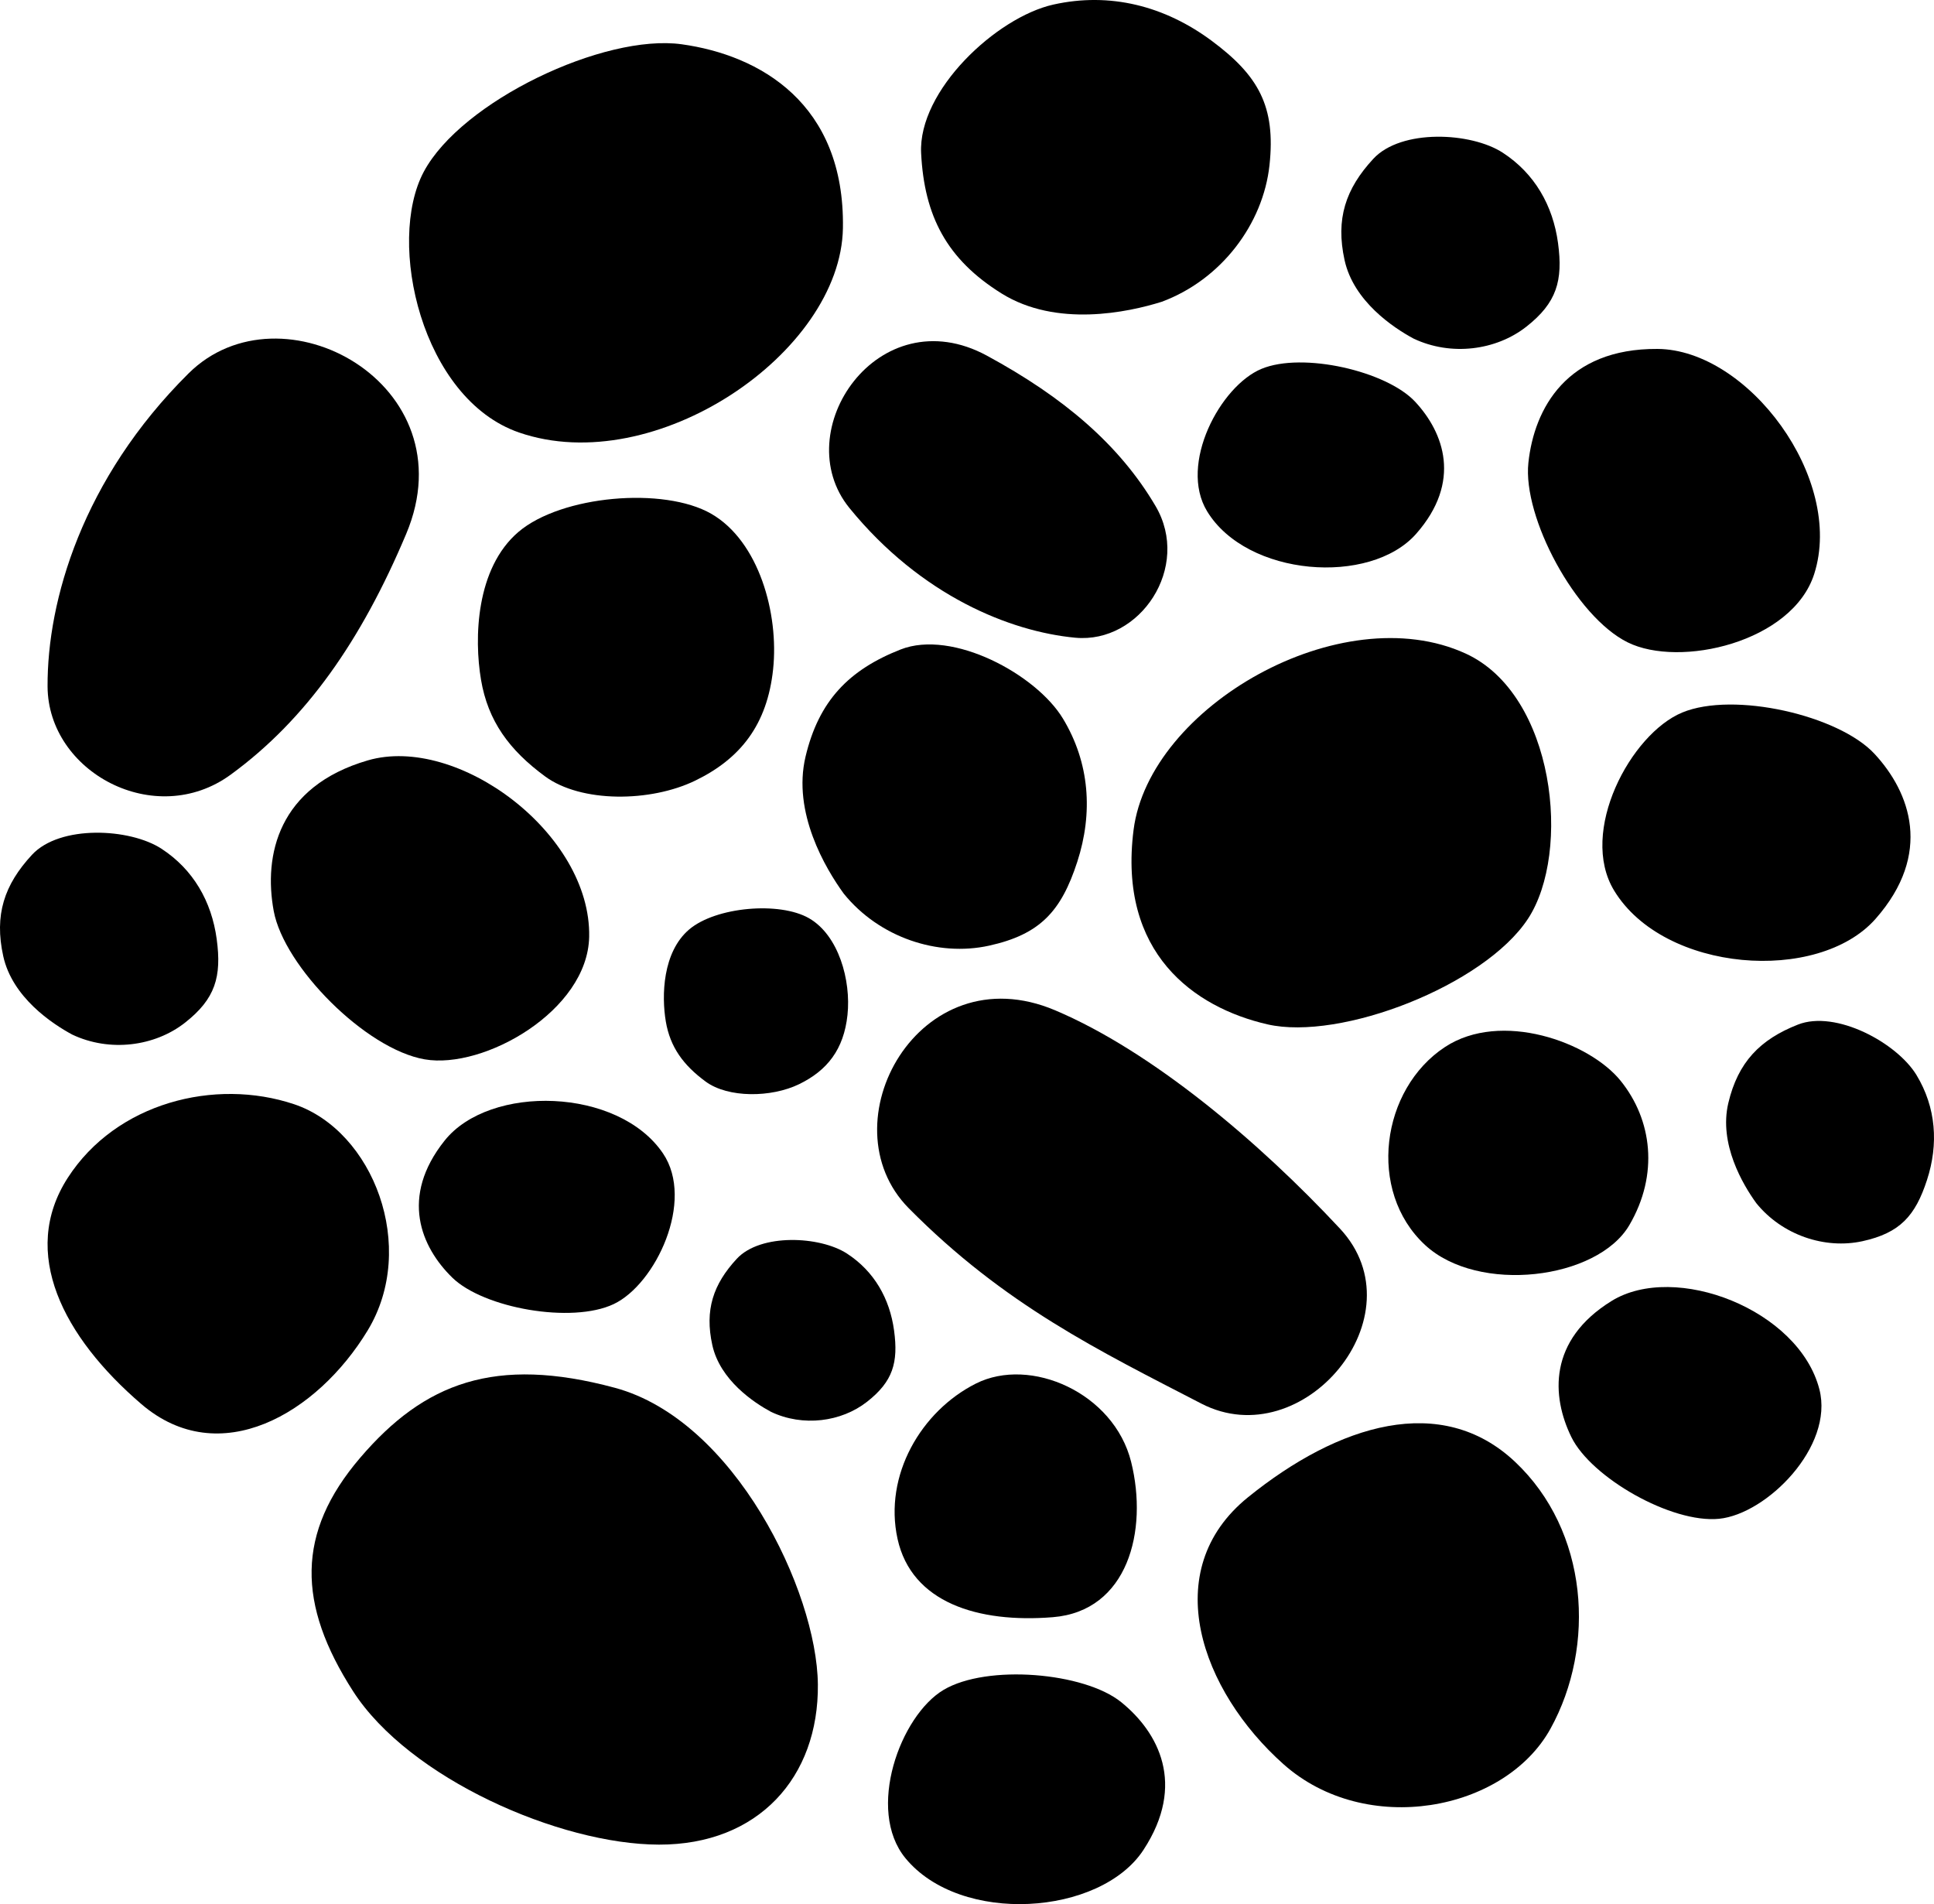
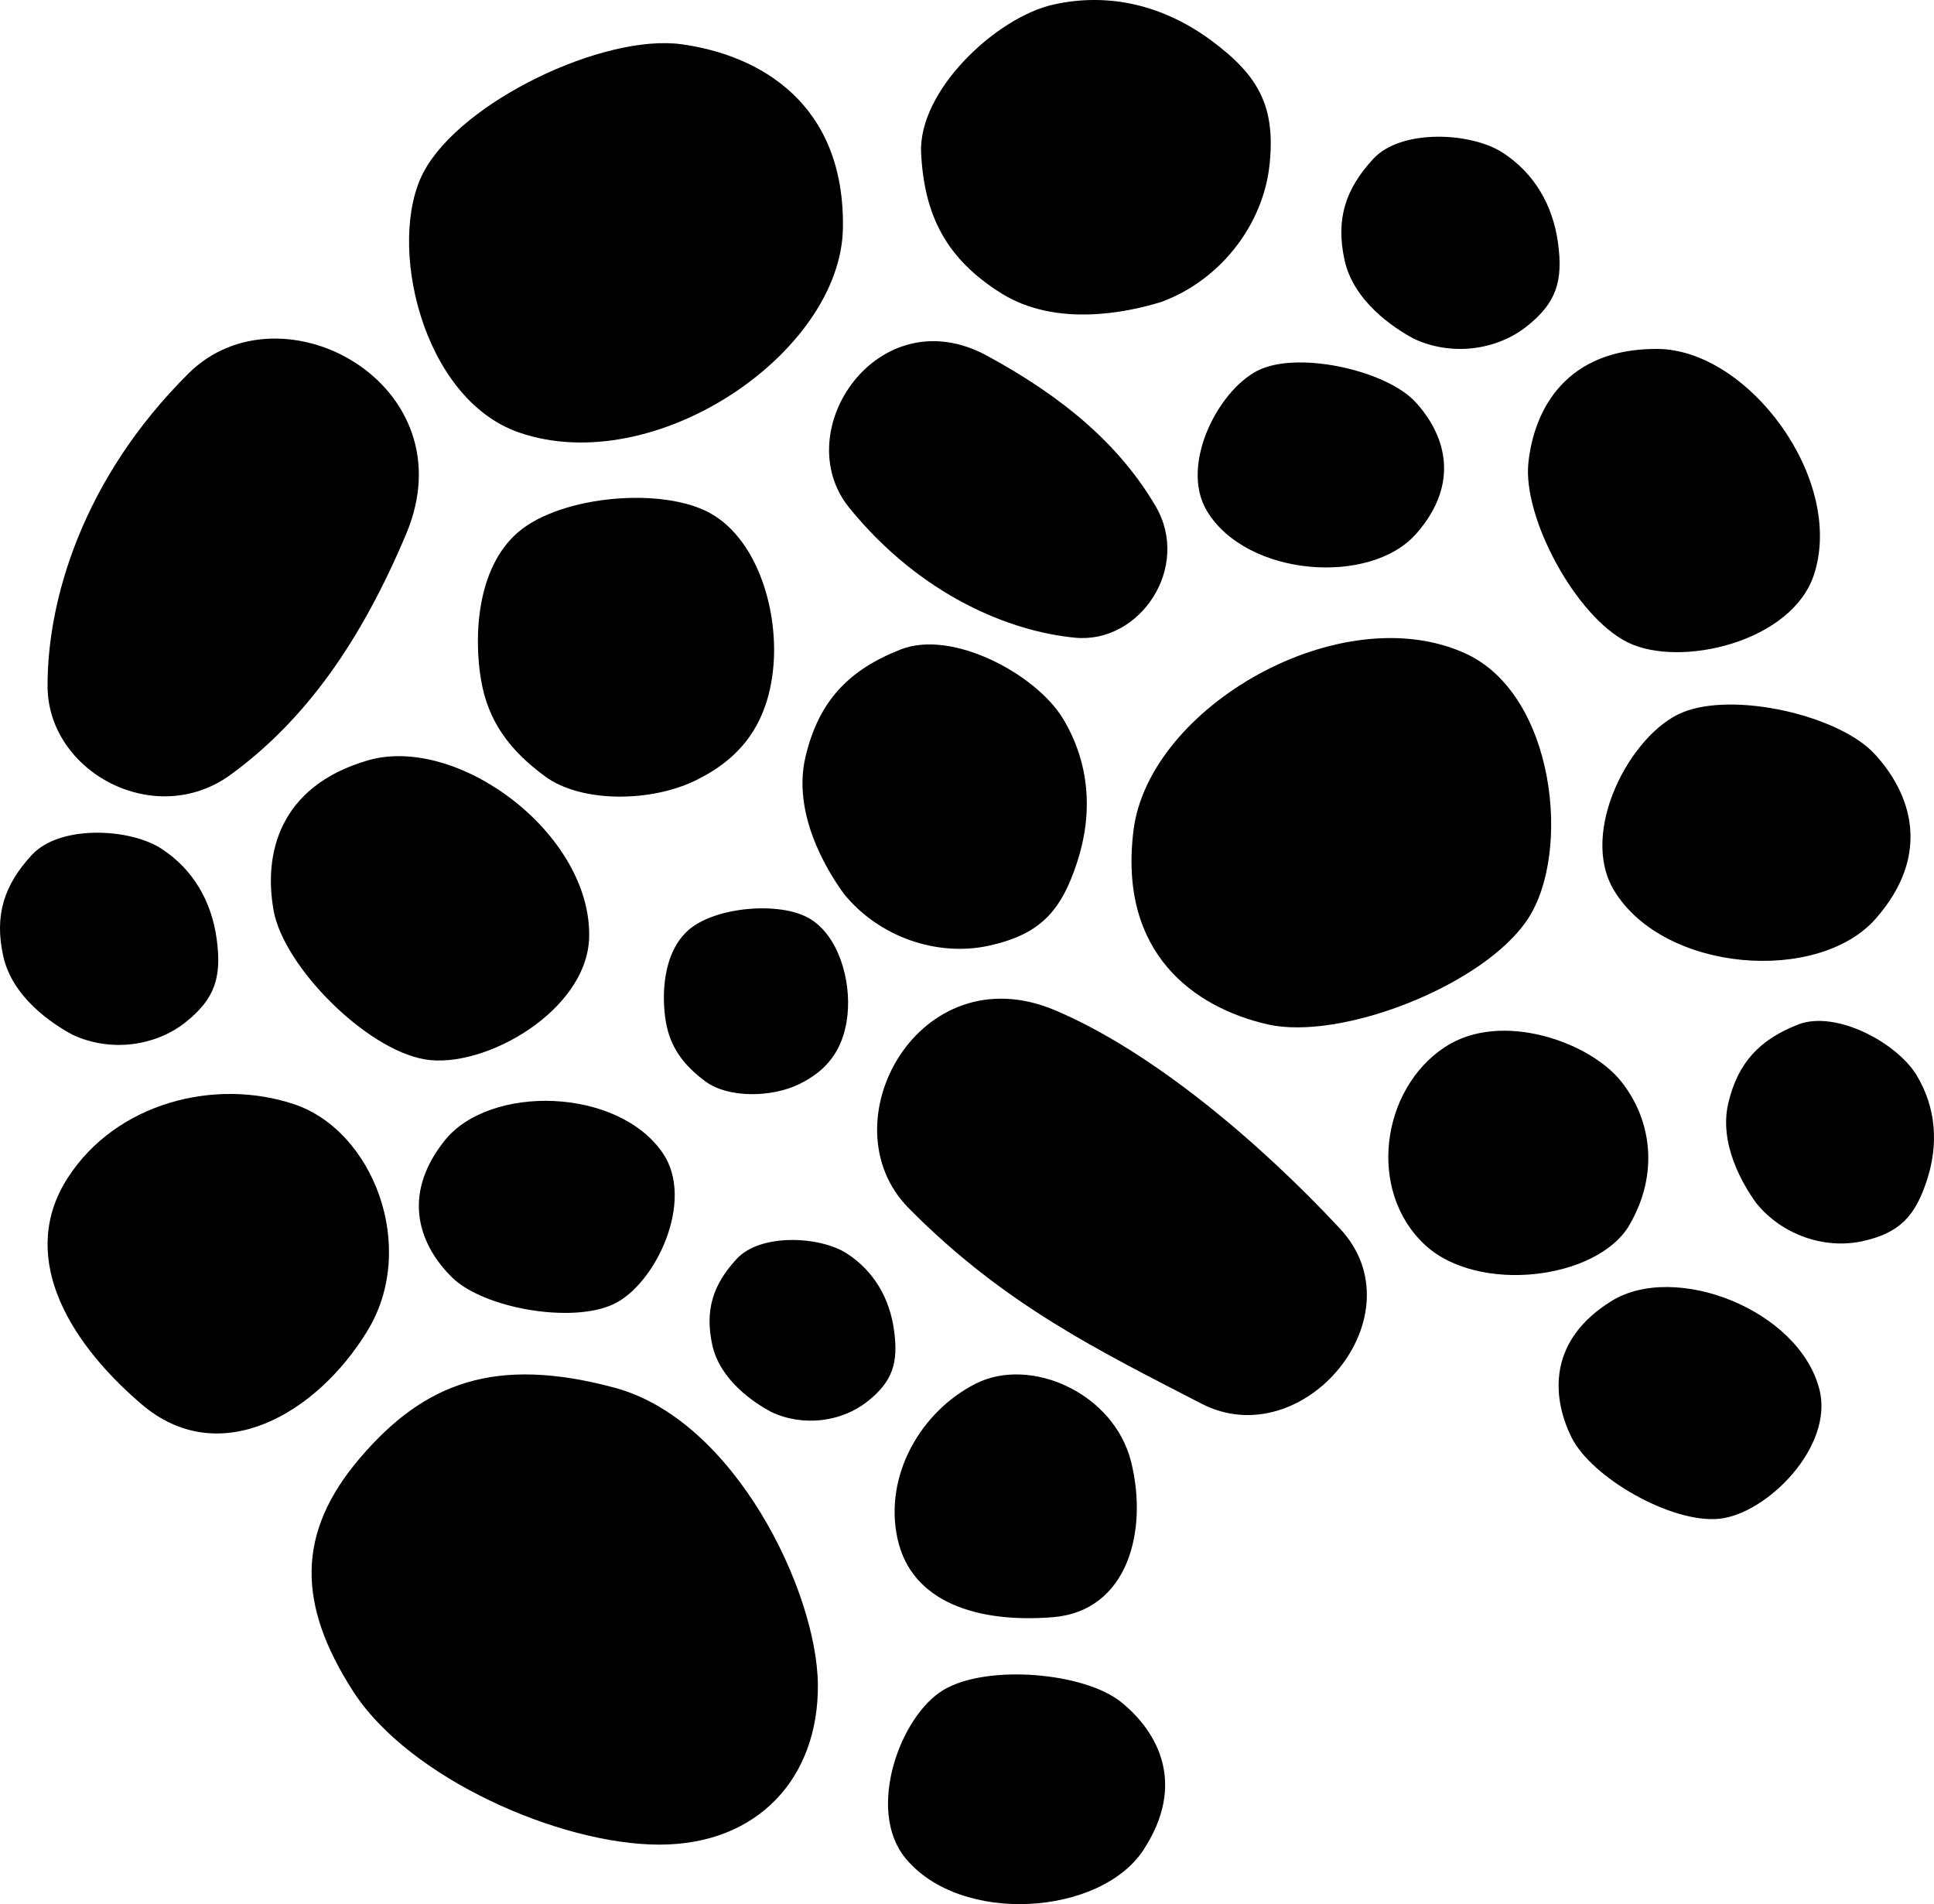
<svg xmlns="http://www.w3.org/2000/svg" id="b" data-name="Capa 2" width="425.43" height="418.822" viewBox="0 0 425.43 418.822">
  <g id="c" data-name="Capa 1">
    <g>
      <path d="m356.5,237.728c-6.922-8.573-26.33-15.507-38.626-7.442-14.096,9.246-17.206,31.682-4.401,43.55,11.697,10.842,37.924,7.634,44.948-4.378,6.517-11.145,5-23.157-1.921-31.73Z" stroke-width="0" />
      <path d="m202.624,33.709c-.696-13.805,16.578-29.905,29.072-32.699s24.538.314,34.834,7.957c10.295,7.643,14.125,14.413,12.725,27.362-1.4,12.949-10.607,25.194-23.714,30.052-7.379,2.316-23.14,5.691-35.218-1.829-12.078-7.521-17.003-17.039-17.699-30.843Z" fill-rule="evenodd" stroke-width="0" />
      <path d="m179.911,370.477c.211,20.468-13.103,35.301-34.958,35.257-21.856-.044-54.979-14.59-67.283-33.733-12.303-19.143-12.547-34.858,1.553-51.348,14.1-16.49,29.634-22.503,56.008-15.407,26.375,7.097,44.468,44.763,44.679,65.231Z" fill-rule="evenodd" stroke-width="0" />
      <path d="m93.229,37.764c8.291-15.496,39.62-30.405,56.742-28.024,17.122,2.381,35.892,12.964,35.45,40.426s-41.365,55.278-71.242,44.966c-21.445-7.401-29.241-41.873-20.95-57.369Z" fill-rule="evenodd" stroke-width="0" />
      <path d="m358.025,141.28c-11.457-5.691-23.096-27.491-21.821-39.476,1.275-11.985,8.457-25.179,28.386-25.056s41.182,28.542,34.491,49.497c-4.803,15.042-29.599,20.725-41.056,15.034Z" fill-rule="evenodd" stroke-width="0" />
      <path d="m93.422,233.01c-13.008-2.255-30.94-20.389-33.208-32.619-2.268-12.23.949-27.394,20.697-33.142,19.748-5.747,49.138,16.102,48.691,38.799-.32,16.292-23.172,29.216-36.18,26.961Z" fill-rule="evenodd" stroke-width="0" />
      <path d="m105.808,149.505c1.531,9.064,6.194,15.47,14.115,21.281,7.92,5.811,23.169,5.704,33.049.896,9.88-4.808,15.796-12.239,17.093-24.478,1.296-12.239-3.127-28.149-13.584-34.182-10.457-6.033-33.035-4.041-42.434,3.976-9.399,8.017-9.77,23.443-8.239,32.506Z" fill-rule="evenodd" stroke-width="0" />
      <path d="m50.735,170.397c16.609-12.113,28.758-29.546,38.616-52.96,13.863-32.928-27.491-55.536-47.882-35.295-23.359,23.189-31.09,49.984-31.005,68.844s23.662,31.524,40.271,19.411Z" fill-rule="evenodd" stroke-width="0" />
      <path d="m31.096,308.835c-17.18-14.733-26.818-33.285-16.186-49.774,10.632-16.489,32.331-22.02,49.774-16.186,17.443,5.834,27.288,31.471,16.186,49.774-11.101,18.303-32.595,30.919-49.774,16.186Z" fill-rule="evenodd" stroke-width="0" />
      <path d="m231.599,355.708c-16.488,1.332-31.077-3.215-34.161-17.22s5.214-28.112,17.22-34.161c12.006-6.049,30.377,2.038,34.161,17.22,3.784,15.182-.732,32.83-17.22,34.161Z" fill-rule="evenodd" stroke-width="0" />
-       <path d="m274.529,329.329c19.921-16.103,42.548-23.028,58.722-7.814,16.174,15.215,17.883,40.502,7.814,58.722-10.07,18.22-40.625,23.923-58.722,7.814-18.098-16.109-27.735-42.62-7.814-58.722Z" fill-rule="evenodd" stroke-width="0" />
      <path d="m294.757,270.241c-17.792-19.096-41.351-39-62.646-48.018-29.948-12.683-50.608,24.92-32.221,43.52,21.064,21.309,41.995,31.402,64.37,42.983,22.375,11.581,48.29-19.389,30.498-38.485Z" fill-rule="evenodd" stroke-width="0" />
      <path d="m134.995,286.84c-9.221,4.368-28.622.898-35.501-5.818-6.878-6.715-11.598-17.727-1.683-30.15,9.915-12.424,38.208-11.709,48.033,2.827,7.052,10.434-1.628,28.772-10.849,33.14Z" fill-rule="evenodd" stroke-width="0" />
      <path d="m378.161,334.063c-10.485,1.046-28.15-9.068-32.508-17.988-4.358-8.92-5.124-21.269,8.834-29.909,13.958-8.64,41.229,1.882,45.735,19.432,3.235,12.597-11.577,27.419-22.062,28.465Z" fill-rule="evenodd" stroke-width="0" />
      <path d="m370.04,156.726c11.329-4.704,34.423.602,42.288,9.07,7.865,8.468,12.886,21.967.251,36.304-12.635,14.336-46.568,11.816-57.512-6.215-7.855-12.943,3.645-34.455,14.973-39.158Z" fill-rule="evenodd" stroke-width="0" />
      <path d="m277.498,81.131c9.059-3.762,27.528.482,33.817,7.253s10.305,17.567.201,29.032c-10.104,11.465-37.24,9.45-45.992-4.97-6.282-10.35,2.914-27.553,11.974-31.315Z" fill-rule="evenodd" stroke-width="0" />
      <path d="m336.106,202.103c-9.631,14.657-41.218,26.911-57.321,23.203-16.103-3.709-32.878-15.654-29.43-42.759,3.448-27.105,45.625-51.354,73.046-38.798,19.682,9.012,23.337,43.697,13.705,58.355Z" fill-rule="evenodd" stroke-width="0" />
      <path d="m207.578,371.688c9.553-5.666,30.934-3.866,39.069,2.718,8.134,6.584,14.363,18.043,4.871,32.511-9.492,14.468-40.233,16.553-52.351,1.789-8.698-10.597-1.143-31.352,8.411-37.019Z" fill-rule="evenodd" stroke-width="0" />
      <path d="m7.039,188.013c6.121-6.609,21.492-5.884,28.482-1.329s11.024,11.586,12.147,19.866c1.123,8.28-.291,13.148-6.966,18.39-6.675,5.242-16.577,6.523-24.809,2.623-4.439-2.387-13.188-8.199-15.18-17.255-1.991-9.056.205-15.686,6.325-22.294Z" fill-rule="evenodd" stroke-width="0" />
      <path d="m395.492,225.365c8.341-3.277,21.802,4.015,26.099,11.117,4.296,7.102,4.873,15.146,2.301,23.052-2.572,7.905-5.942,11.657-14.19,13.47s-17.675-1.318-23.366-8.37c-2.947-4.057-8.275-13.047-6.147-22.023,2.129-8.976,6.962-13.968,15.302-17.245Z" fill-rule="evenodd" stroke-width="0" />
      <path d="m198.124,142.852c11.408-4.483,29.819,5.491,35.694,15.204,5.876,9.713,6.665,20.715,3.147,31.527-3.518,10.812-8.127,15.942-19.407,18.422-11.28,2.48-24.173-1.802-31.957-11.448-4.03-5.549-11.318-17.844-8.406-30.12,2.911-12.276,9.521-19.104,20.929-23.586Z" fill-rule="evenodd" stroke-width="0" />
      <path d="m302.098,34.926c6.121-6.609,21.492-5.884,28.482-1.329,6.99,4.554,11.024,11.586,12.147,19.866,1.123,8.28-.291,13.148-6.966,18.39-6.675,5.242-16.577,6.523-24.809,2.623-4.439-2.387-13.188-8.199-15.18-17.255-1.991-9.056.205-15.686,6.325-22.294Z" fill-rule="evenodd" stroke-width="0" />
      <path d="m254.188,111.303c-7.914-13.44-20.174-23.908-37.122-33.089-23.834-12.912-43.974,16.635-30.204,33.534,15.775,19.359,35.433,27.185,49.68,28.521s25.559-15.526,17.646-28.966Z" fill-rule="evenodd" stroke-width="0" />
      <path d="m146.459,224.671c.952,5.637,3.853,9.622,8.779,13.236,4.926,3.614,14.41,3.548,20.556.557s9.825-7.612,10.631-15.225-1.945-17.508-8.449-21.26c-6.504-3.752-20.547-2.513-26.392,2.473-5.846,4.986-6.077,14.581-5.124,20.218Z" fill-rule="evenodd" stroke-width="0" />
      <path d="m162.077,276.872c5.212-5.627,18.301-5.01,24.253-1.132,5.952,3.878,9.387,9.865,10.344,16.916.956,7.051-.248,11.196-5.932,15.659-5.684,4.464-14.116,5.555-21.125,2.234-3.78-2.032-11.23-6.982-12.926-14.693s.174-13.356,5.386-18.984Z" fill-rule="evenodd" stroke-width="0" />
    </g>
  </g>
</svg>